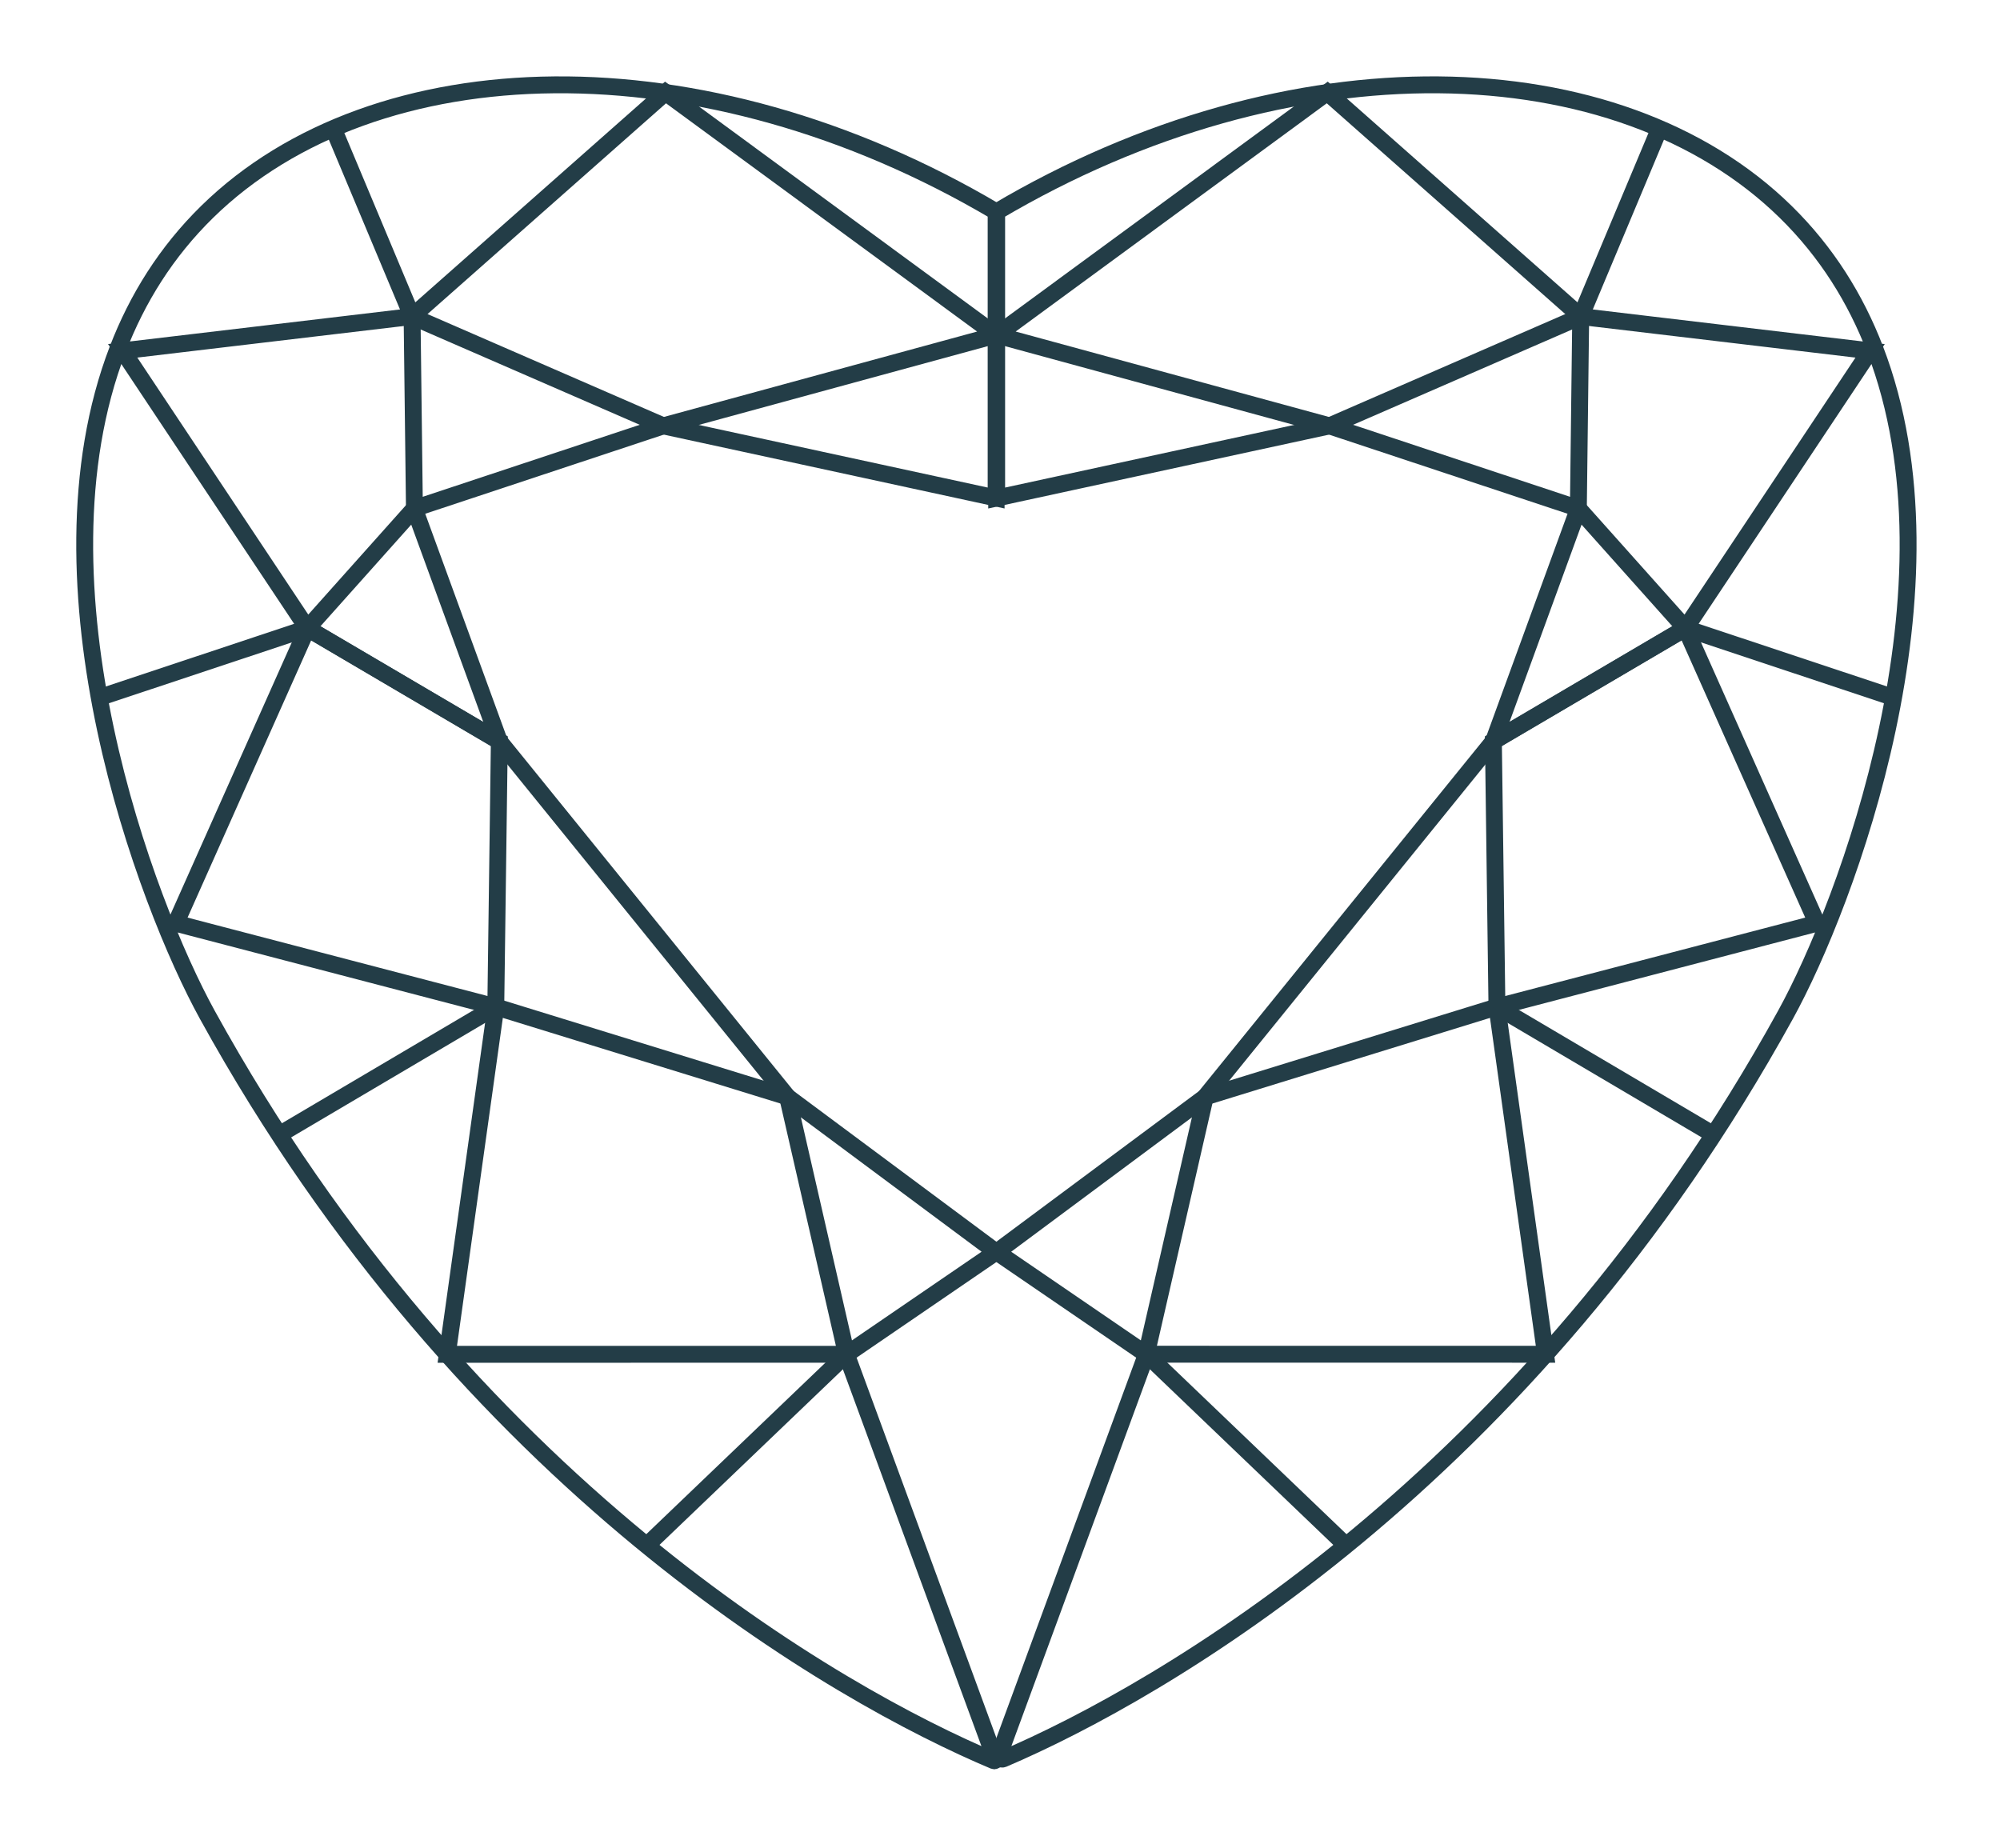
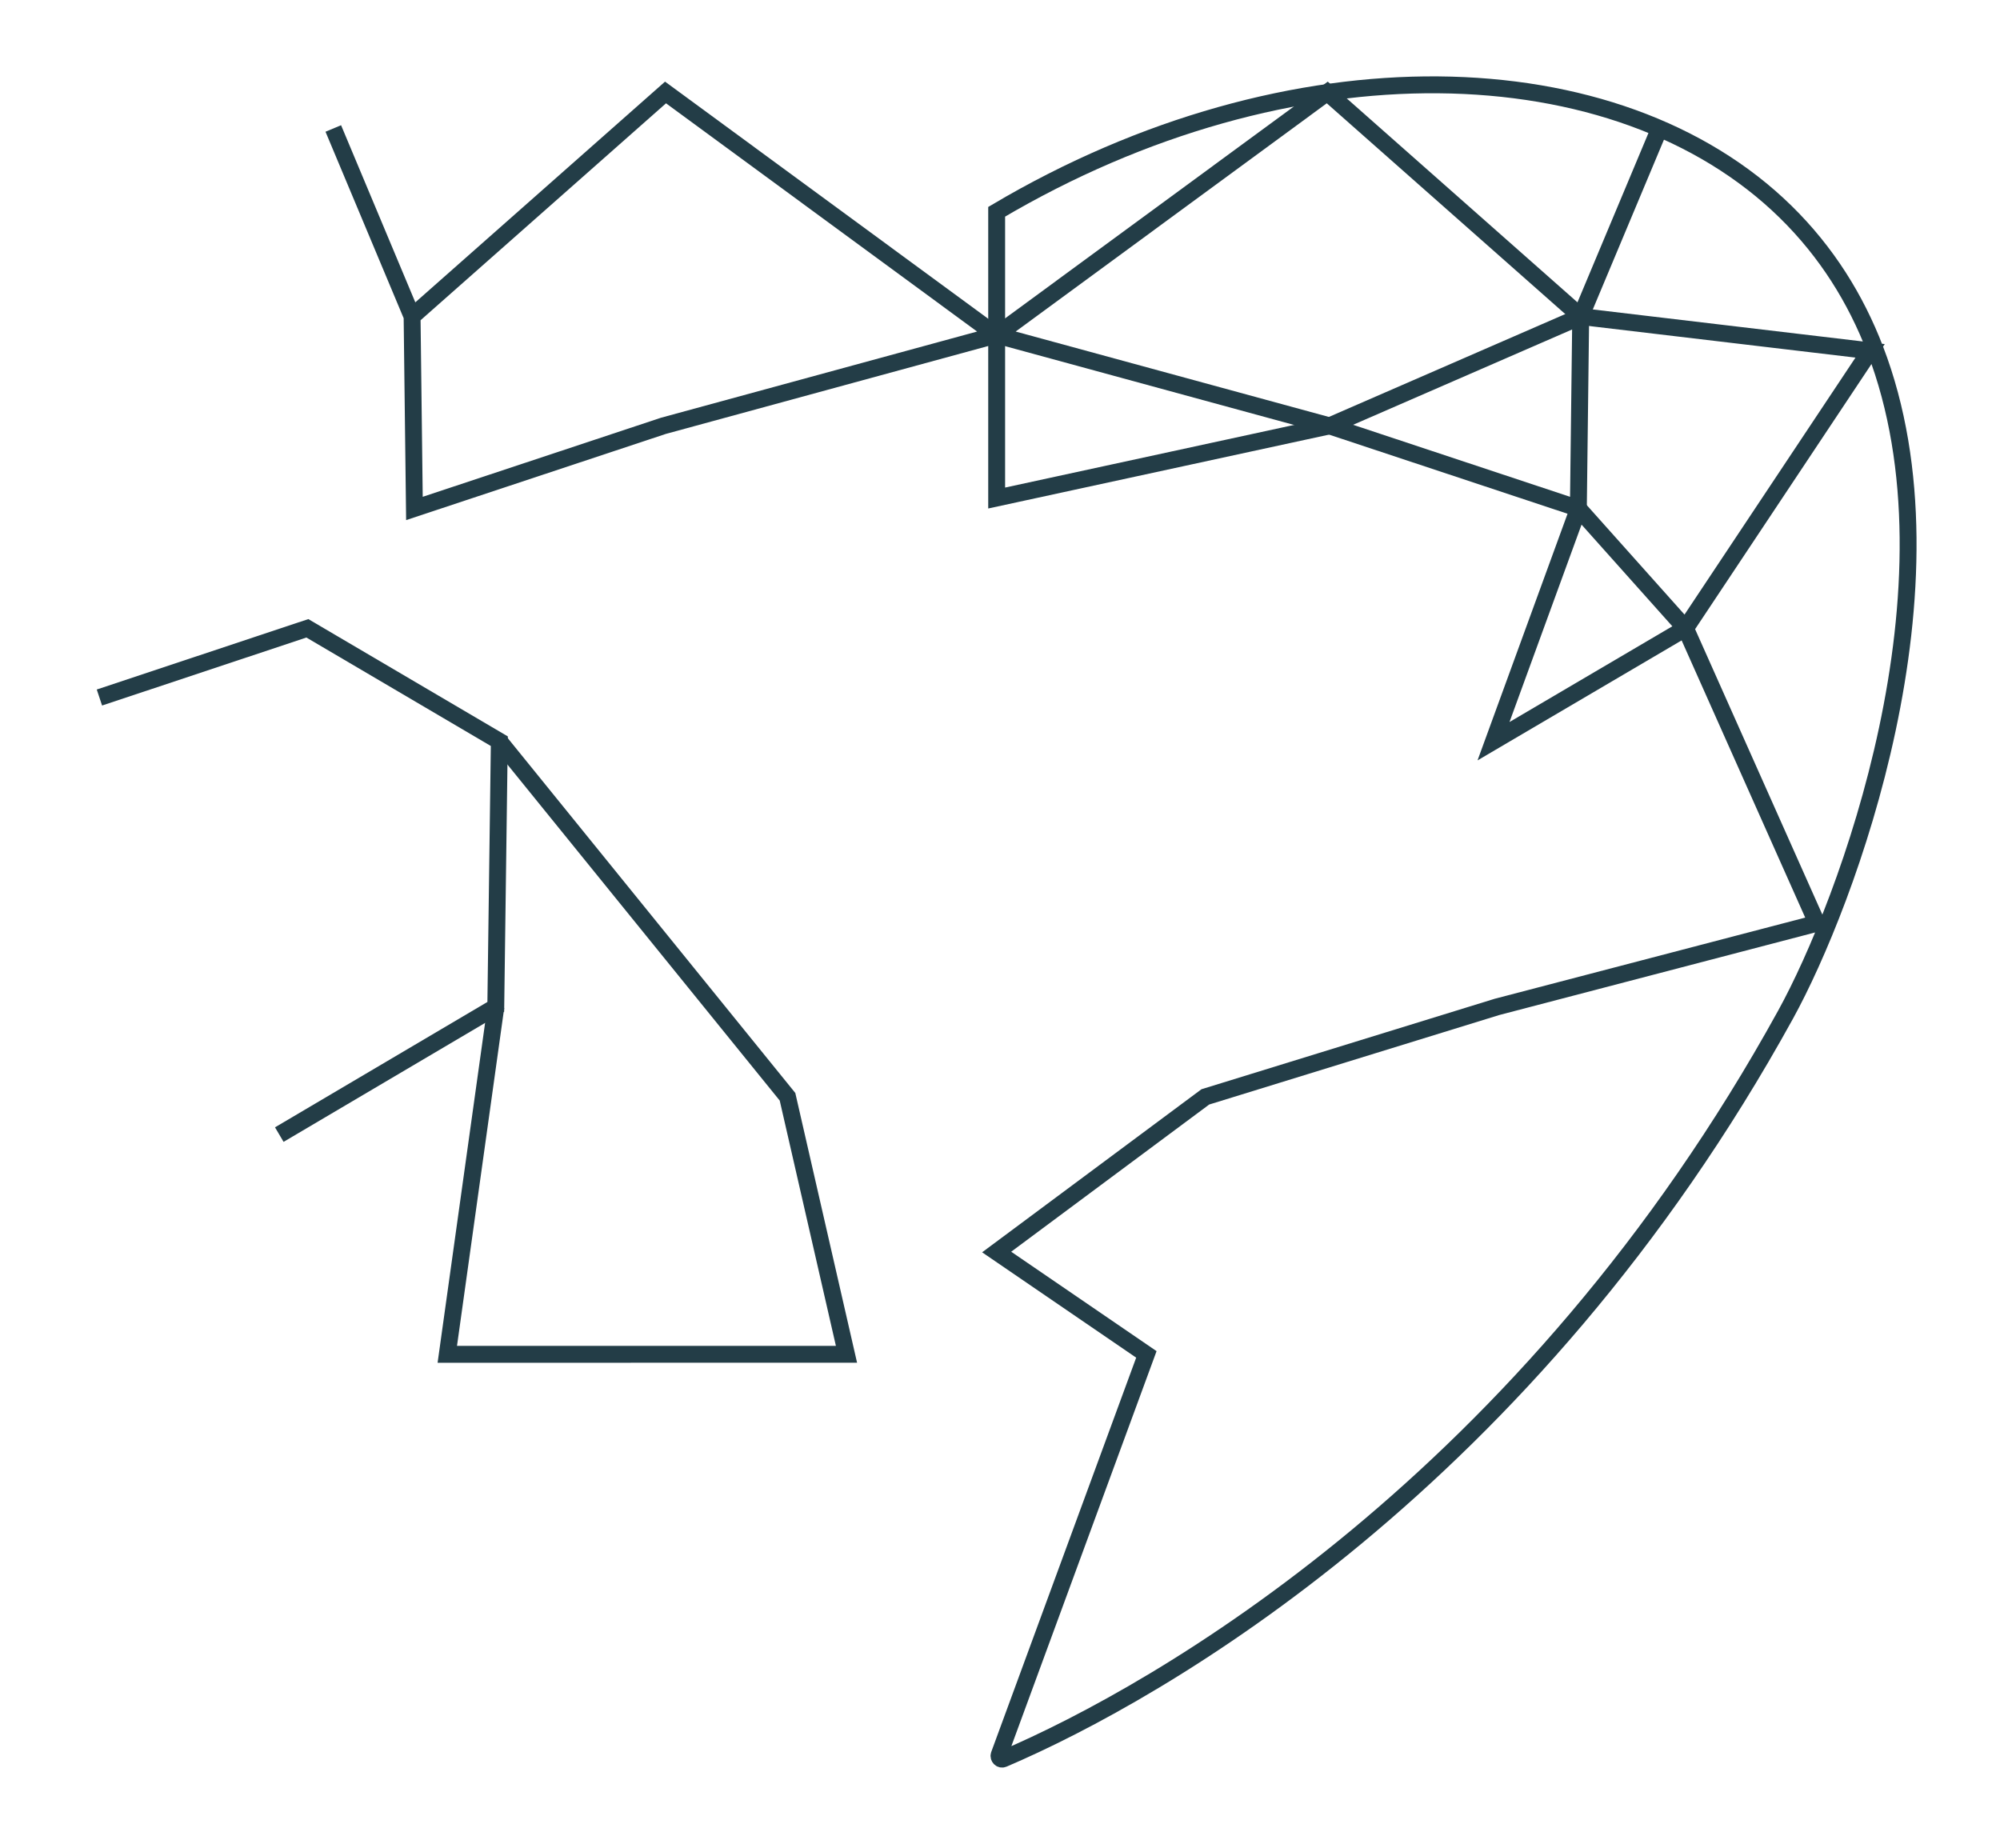
<svg xmlns="http://www.w3.org/2000/svg" width="100%" height="100%" viewBox="0 0 237 219" xml:space="preserve" style="fill-rule:evenodd;clip-rule:evenodd;stroke-miterlimit:10;">
  <g transform="matrix(2.667,0,0,2.667,117.939,4.69)">
-     <path d="M0,76.411C0.015,76.451 -0.021,76.49 -0.06,76.474C-6.901,73.598 -23.489,64.248 -35.014,43.324C-37.719,38.413 -43.038,24.283 -38.99,13.76C-38.128,11.519 -36.842,9.441 -35.014,7.651C-27.551,0.341 -13.024,-0.079 0.038,7.651L0.038,20.369L-14.748,17.164L-25.915,12.305L-38.771,13.829L-30.568,26.16L-25.812,20.835L-22.037,31.175L-30.568,26.16L-36.41,39.263L-22.193,42.979L-9.233,46.977L0.038,53.871L-6.614,58.42L0,76.411Z" style="fill:none;fill-rule:nonzero;stroke:rgb(35,61,71);stroke-width:0.75px;" />
-   </g>
+     </g>
  <g transform="matrix(2.667,0,0,2.667,39.495,55.984)">
    <path d="M0,-15.283L3.501,-6.93L3.605,1.6L14.668,-2.071L29.454,-6.103L14.762,-16.883L3.501,-6.93" style="fill:none;fill-rule:nonzero;stroke:rgb(35,61,71);stroke-width:0.75px;" />
  </g>
  <g transform="matrix(2.53,-0.842,-0.842,-2.53,6.109,91.257)">
    <path d="M3.037,2.389L12.777,2.389L19.287,-5.065L15.41,-16.216L4.488,-18.566" style="fill:none;fill-rule:nonzero;stroke:rgb(35,61,71);stroke-width:0.75px;" />
  </g>
  <g transform="matrix(1.679,2.072,2.072,-1.679,93.875,87.699)">
    <path d="M-8.156,-10.14L12.183,-10.14L22.723,-15.308L11.557,-29.09L0.919,-17.692" style="fill:none;fill-rule:nonzero;stroke:rgb(35,61,71);stroke-width:0.75px;" />
  </g>
  <g transform="matrix(1.926,-1.844,-1.844,-1.926,87.763,188.153)">
-     <path d="M-1.704,4.245L10.573,4.245" style="fill:none;fill-rule:nonzero;stroke:rgb(35,61,71);stroke-width:0.75px;" />
-   </g>
+     </g>
  <g transform="matrix(2.667,0,0,2.667,118.406,5.095)">
-     <path d="M0,76.057C-0.043,76.173 0.067,76.288 0.18,76.24C7.137,73.27 23.522,63.9 34.94,43.172C37.645,38.261 42.964,24.131 38.916,13.608C38.054,11.367 36.767,9.289 34.94,7.499C27.477,0.189 12.949,-0.231 -0.113,7.499L-0.113,20.218L14.673,17.013L25.84,12.153L38.696,13.678L30.493,26.008L25.737,20.683L21.963,31.023L30.493,26.008L36.335,39.111L22.118,42.828L9.159,46.826L-0.113,53.719L6.539,58.268L0,76.057Z" style="fill:none;fill-rule:nonzero;stroke:rgb(35,61,71);stroke-width:0.75px;" />
+     <path d="M0,76.057C-0.043,76.173 0.067,76.288 0.18,76.24C7.137,73.27 23.522,63.9 34.94,43.172C37.645,38.261 42.964,24.131 38.916,13.608C38.054,11.367 36.767,9.289 34.94,7.499C27.477,0.189 12.949,-0.231 -0.113,7.499L-0.113,20.218L14.673,17.013L25.84,12.153L38.696,13.678L30.493,26.008L25.737,20.683L21.963,31.023L30.493,26.008L36.335,39.111L22.118,42.828L9.159,46.826L-0.113,53.719L6.539,58.268Z" style="fill:none;fill-rule:nonzero;stroke:rgb(35,61,71);stroke-width:0.75px;" />
  </g>
  <g transform="matrix(2.667,0,0,2.667,196.651,55.984)">
    <path d="M0,-15.283L-3.501,-6.93L-3.605,1.6L-14.668,-2.071L-29.455,-6.103L-14.762,-16.883L-3.501,-6.93" style="fill:none;fill-rule:nonzero;stroke:rgb(35,61,71);stroke-width:0.75px;" />
  </g>
  <g transform="matrix(-2.53,-0.842,-0.842,2.53,171.302,117.642)">
-     <path d="M-14.735,-18.735L-4.995,-18.735L1.515,-11.281L-2.362,-0.13L-13.284,2.22" style="fill:none;fill-rule:nonzero;stroke:rgb(35,61,71);stroke-width:0.75px;" />
-   </g>
+     </g>
  <g transform="matrix(-1.679,2.072,2.072,1.679,176.714,160.603)">
-     <path d="M-21.267,-17.106L-0.928,-17.106L9.612,-11.938L-1.554,1.844L-12.192,-9.554" style="fill:none;fill-rule:nonzero;stroke:rgb(35,61,71);stroke-width:0.75px;" />
-   </g>
+     </g>
  <g transform="matrix(-1.926,-1.844,-1.844,1.926,146.954,155.444)">
-     <path d="M-10.573,4.245L1.704,4.245" style="fill:none;fill-rule:nonzero;stroke:rgb(35,61,71);stroke-width:0.75px;" />
-   </g>
+     </g>
</svg>